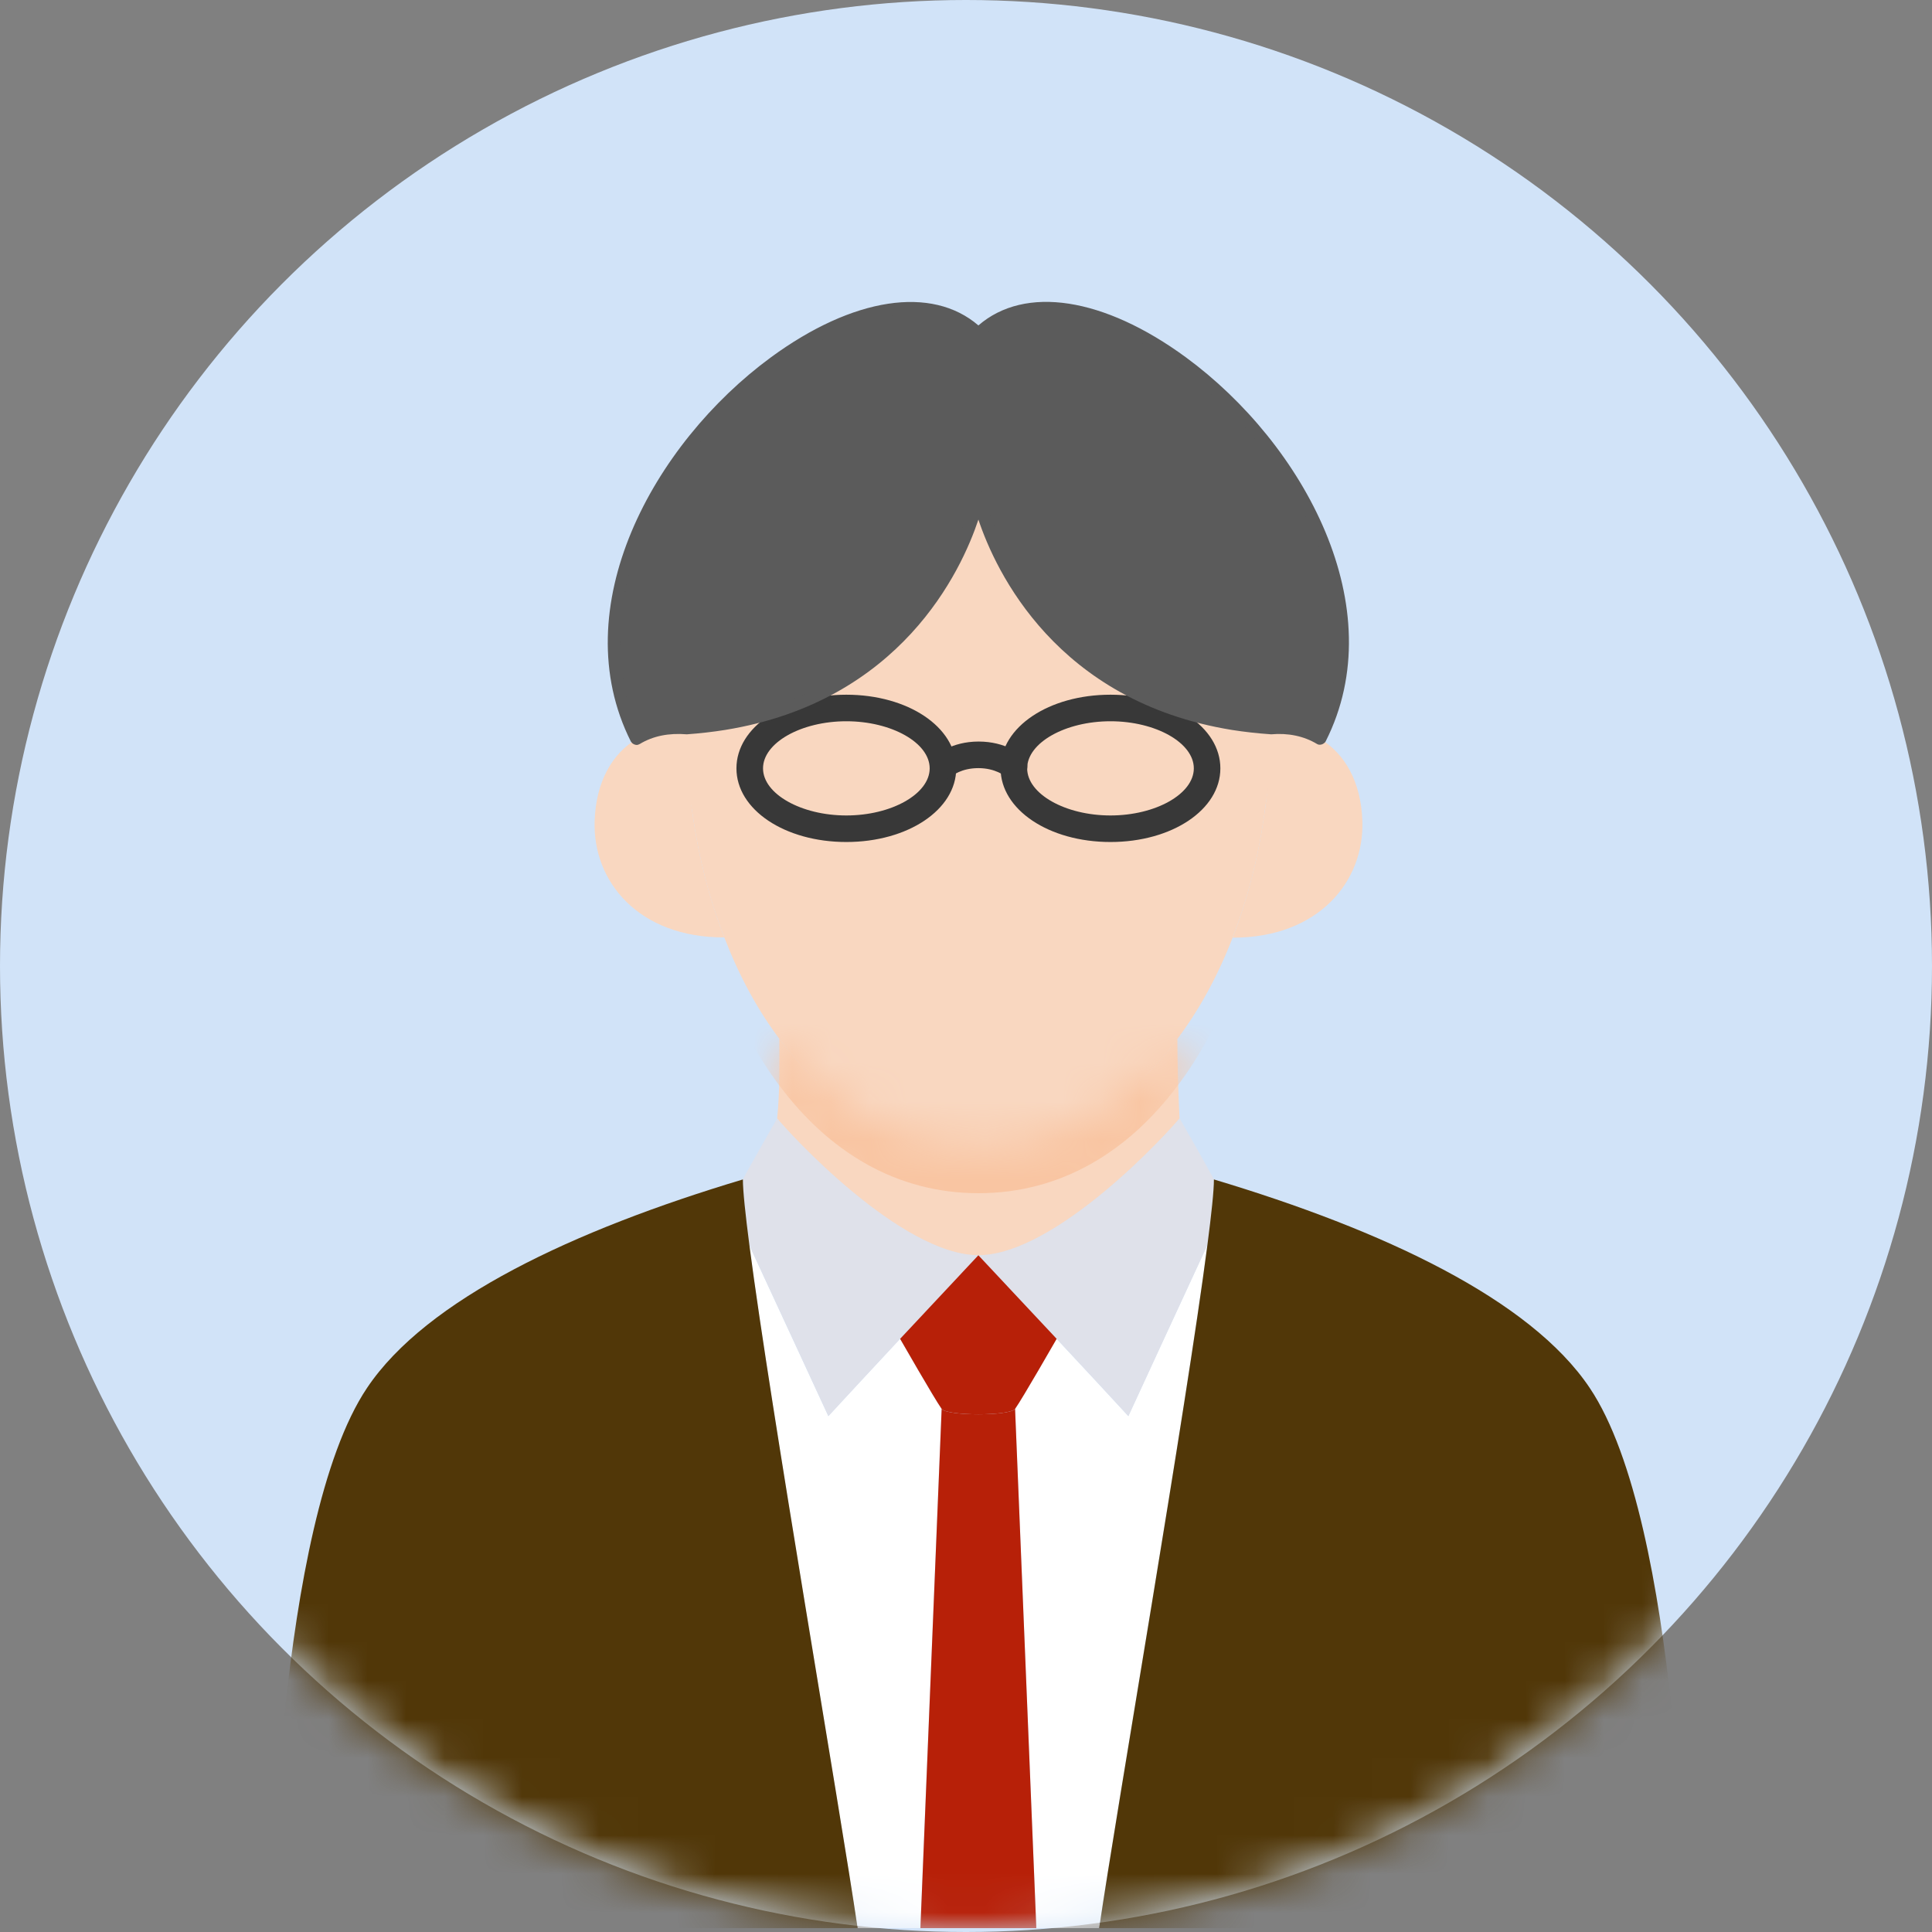
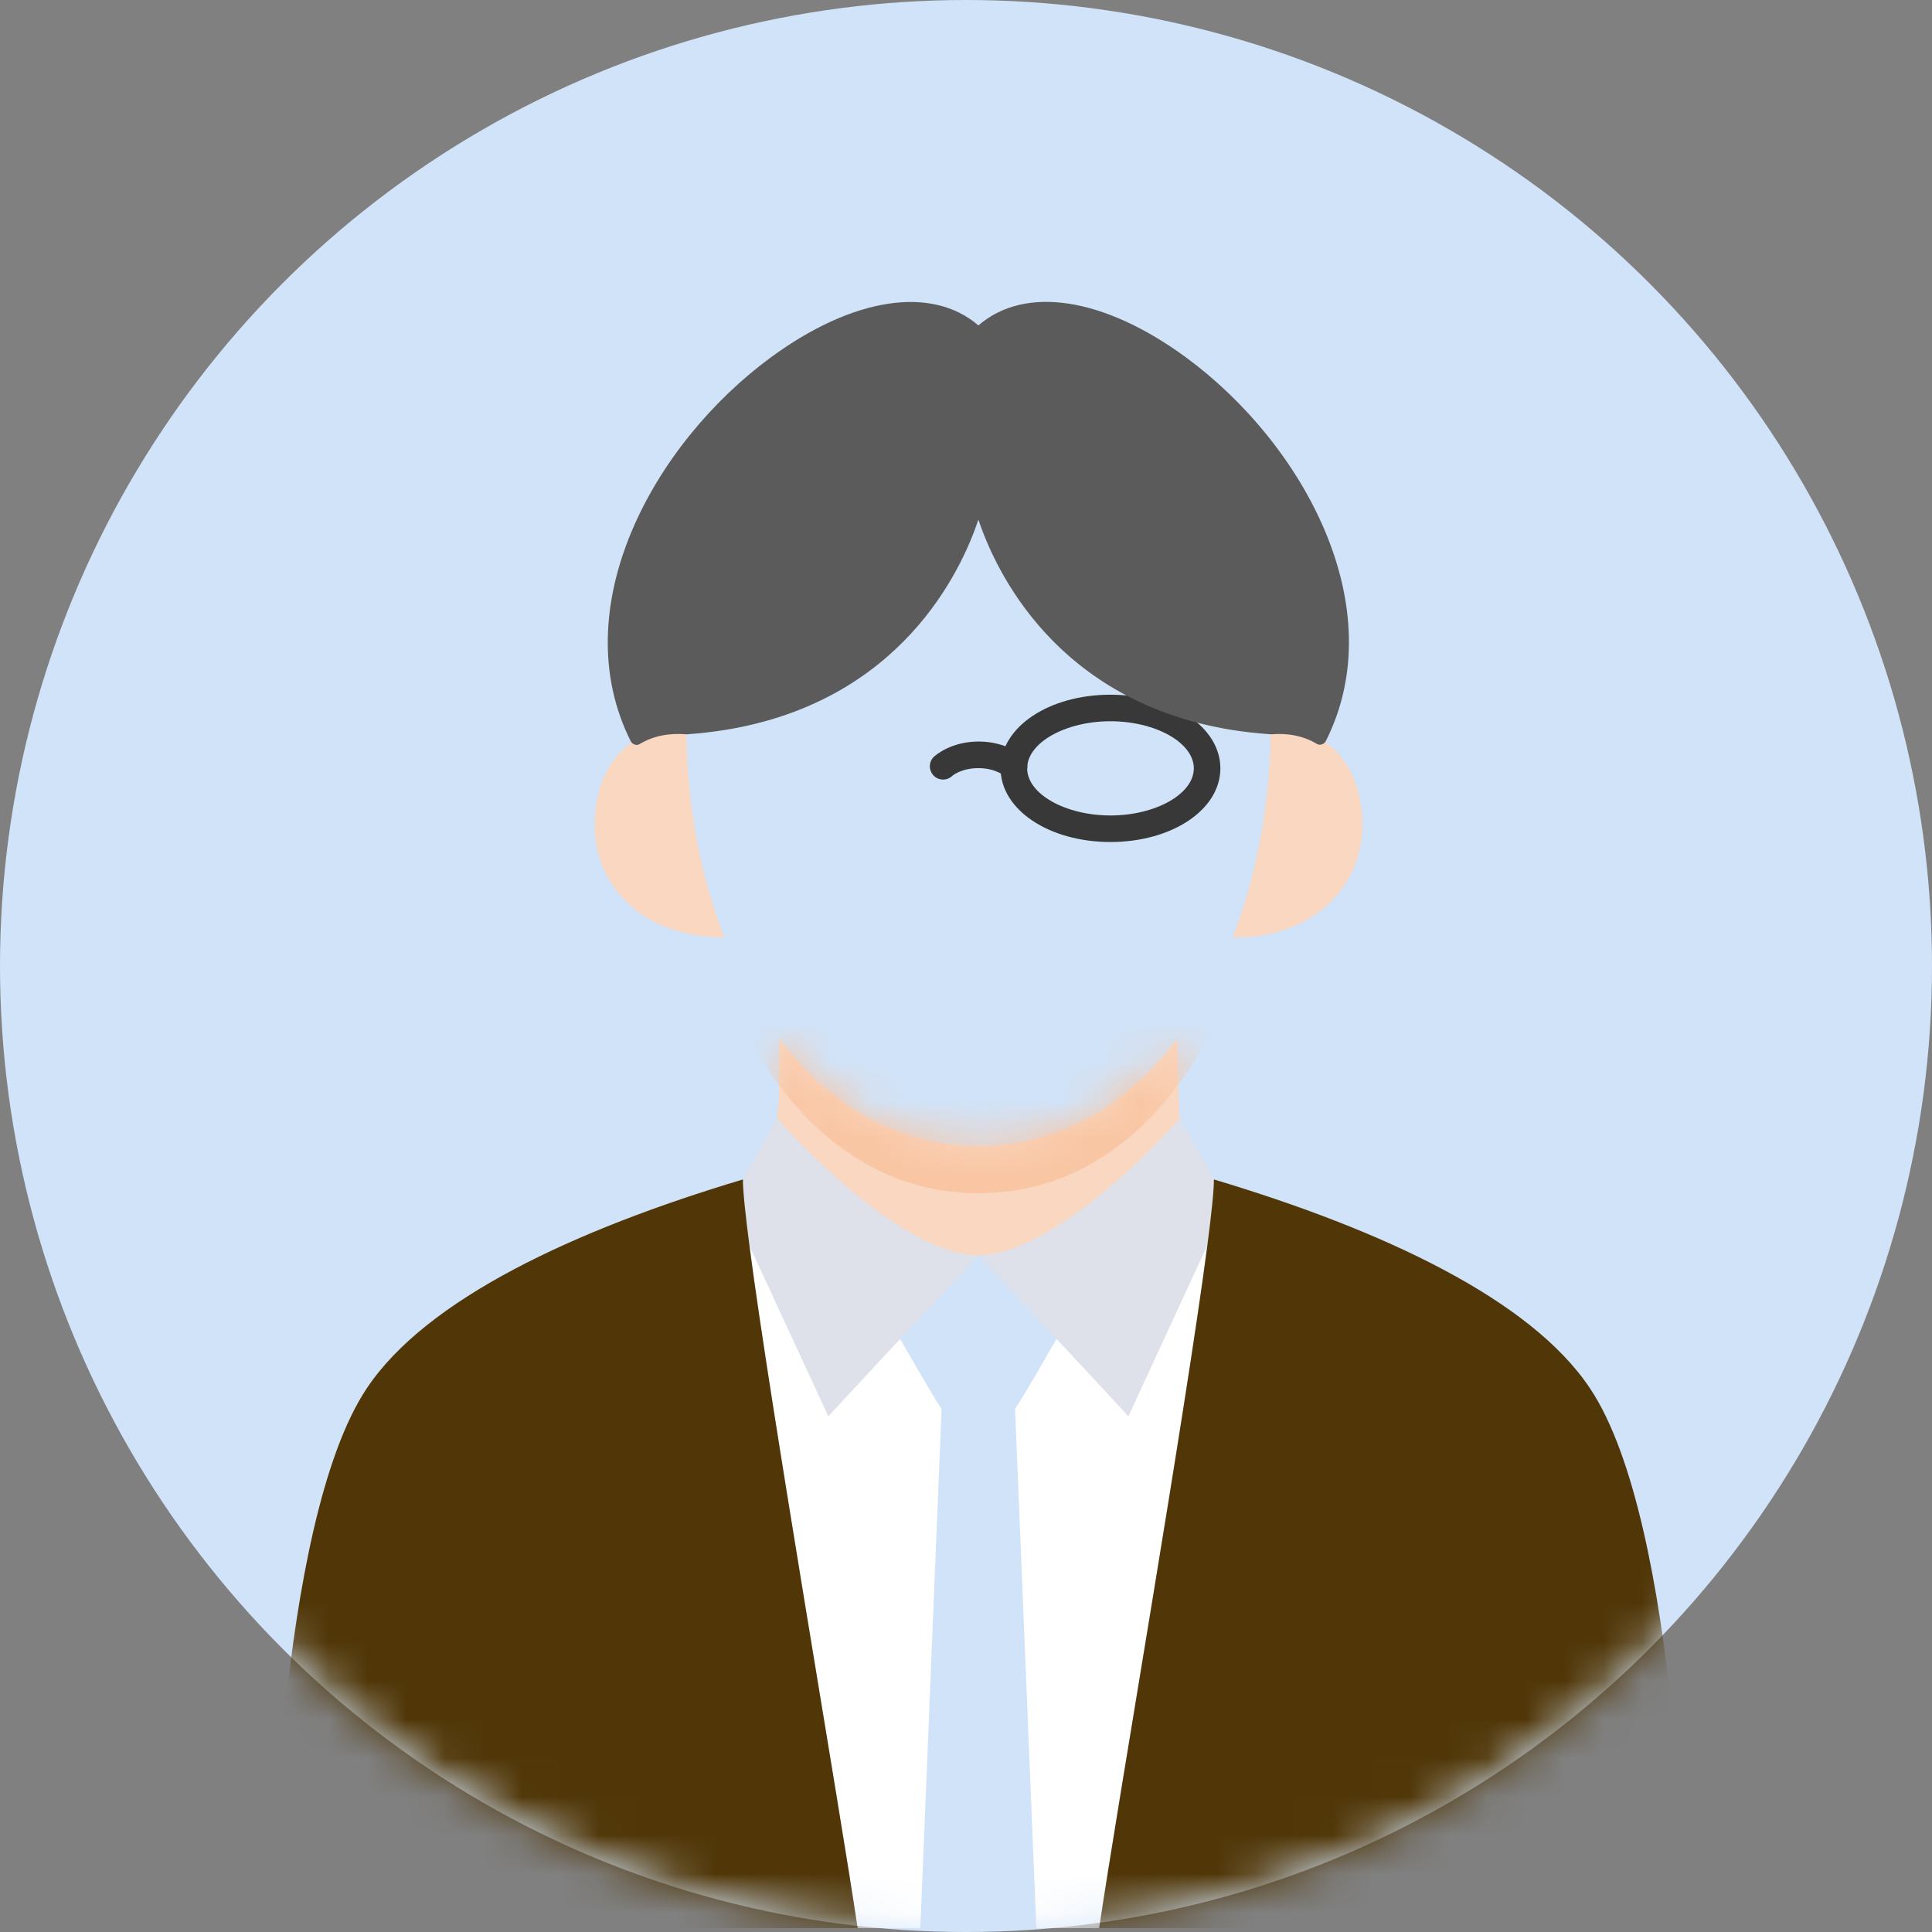
<svg xmlns="http://www.w3.org/2000/svg" width="50" height="50" viewBox="0 0 50 50" fill="none">
  <rect x="0" y="0" width="50" height="50" fill="#808080" stroke="none" />
  <circle cx="25" cy="25" r="25" fill="#D1E3F8" />
  <mask id="mask0_2373_54757" style="mask-type:luminance" maskUnits="userSpaceOnUse" x="0" y="0" width="50" height="50">
    <path d="M25 50C38.807 50 50 38.807 50 25C50 11.193 38.807 0 25 0C11.193 0 0 11.193 0 25C0 38.807 11.193 50 25 50Z" fill="white" />
  </mask>
  <g mask="url(#mask0_2373_54757)">
    <path d="M35.258 21.254C35.308 22.81 34.126 24.267 31.907 24.267H31.901C32.276 23.292 32.551 22.242 32.707 21.166C32.826 20.404 32.883 19.629 32.883 18.854C33.358 18.81 33.795 18.904 34.164 19.122C34.801 19.498 35.226 20.235 35.258 21.254Z" fill="#F9D7C0" />
    <path d="M17.926 21.085C18.082 22.185 18.358 23.266 18.745 24.26C16.526 24.267 15.338 22.81 15.389 21.254C15.42 20.235 15.845 19.497 16.482 19.122C16.851 18.904 17.289 18.81 17.764 18.854C17.764 19.597 17.82 20.347 17.926 21.085Z" fill="#F9D7C0" />
-     <path d="M31.908 18.741C32.327 18.797 32.646 18.841 32.883 18.854C33.027 19.385 32.752 20.741 32.708 21.166C32.552 22.241 32.277 23.291 31.902 24.26C31.527 25.235 31.04 26.136 30.452 26.91C29.196 28.586 27.47 29.673 25.32 29.673C23.17 29.673 21.445 28.586 20.189 26.91C19.601 26.136 19.12 25.235 18.745 24.26C18.357 23.267 18.082 22.185 17.926 21.085C17.882 20.66 17.576 19.885 17.757 18.854C18.126 18.841 18.313 18.797 18.738 18.741C24.364 17.828 25.32 12.884 25.32 12.884C25.32 12.884 26.283 17.828 31.908 18.741Z" fill="#F9D7C0" />
-     <path d="M21.903 21.791C20.309 21.791 19.059 20.954 19.059 19.885C19.059 18.816 20.309 17.979 21.903 17.979C23.497 17.979 24.747 18.816 24.747 19.885C24.747 20.954 23.497 21.791 21.903 21.791ZM21.903 18.666C20.735 18.666 19.747 19.222 19.747 19.885C19.747 20.547 20.735 21.104 21.903 21.104C23.072 21.104 24.06 20.547 24.06 19.885C24.06 19.222 23.072 18.666 21.903 18.666Z" fill="#383838" />
    <path d="M28.739 21.791C27.145 21.791 25.895 20.954 25.895 19.885C25.895 18.816 27.145 17.979 28.739 17.979C30.333 17.979 31.583 18.816 31.583 19.885C31.583 20.954 30.333 21.791 28.739 21.791ZM28.739 18.666C27.57 18.666 26.583 19.222 26.583 19.885C26.583 20.547 27.57 21.104 28.739 21.104C29.908 21.104 30.896 20.547 30.896 19.885C30.896 19.222 29.908 18.666 28.739 18.666Z" fill="#383838" />
    <path d="M26.238 20.173C26.157 20.173 26.076 20.142 26.007 20.085C26.007 20.085 25.763 19.879 25.32 19.879C24.876 19.879 24.638 20.079 24.632 20.091C24.488 20.216 24.269 20.198 24.151 20.06C24.026 19.916 24.038 19.704 24.176 19.579C24.219 19.541 24.619 19.191 25.326 19.191C26.032 19.191 26.432 19.535 26.476 19.579C26.613 19.71 26.626 19.923 26.501 20.067C26.432 20.142 26.338 20.179 26.245 20.179L26.238 20.173Z" fill="#383838" />
    <path d="M29.201 36.649C29.201 36.649 30.739 33.311 31.245 32.224C30.689 36.499 28.907 46.756 28.445 49.9H26.82L26.27 36.462C26.457 36.199 27.345 34.649 27.345 34.649C28.088 35.443 28.838 36.255 29.201 36.649Z" fill="white" />
    <path d="M19.393 32.23C19.899 33.318 21.437 36.649 21.437 36.649C21.799 36.255 22.549 35.449 23.293 34.649C23.293 34.649 24.181 36.199 24.368 36.462L23.818 49.9H22.193C21.73 46.763 19.949 36.505 19.393 32.23Z" fill="white" />
    <path d="M20.114 28.942C20.42 29.323 23.308 32.474 25.32 32.486C25.32 32.486 24.314 33.561 23.295 34.649C22.551 35.449 21.801 36.255 21.439 36.649C21.439 36.649 19.901 33.317 19.395 32.23C19.289 31.411 19.226 30.817 19.226 30.523C19.345 30.286 20.114 28.942 20.114 28.942Z" fill="#DFE1EA" />
    <path d="M30.528 28.942C30.528 28.942 31.297 30.286 31.416 30.523C31.416 30.817 31.353 31.411 31.247 32.223C30.741 33.311 29.203 36.649 29.203 36.649C28.841 36.255 28.09 35.443 27.347 34.649C26.328 33.561 25.322 32.486 25.322 32.486C27.334 32.474 30.222 29.323 30.528 28.942Z" fill="#DFE1EA" />
    <path d="M25.32 29.661C27.47 29.661 29.208 28.567 30.47 26.879C30.47 27.529 30.495 28.317 30.526 28.942C30.22 29.323 27.332 32.474 25.32 32.486C23.307 32.474 20.419 29.323 20.113 28.942C20.188 28.192 20.169 27.529 20.169 26.879C21.432 28.567 23.17 29.661 25.32 29.661Z" fill="#F9D7C0" />
    <mask id="mask1_2373_54757" style="mask-type:luminance" maskUnits="userSpaceOnUse" x="20" y="26" width="11" height="7">
      <path d="M25.324 29.661C27.474 29.661 29.212 28.567 30.474 26.879C30.474 27.529 30.499 28.317 30.531 28.942C30.224 29.323 27.337 32.474 25.324 32.486C23.311 32.474 20.424 29.323 20.117 28.942C20.192 28.192 20.173 27.529 20.173 26.879C21.436 28.567 23.174 29.661 25.324 29.661Z" fill="white" />
    </mask>
    <g mask="url(#mask1_2373_54757)">
      <path d="M32.888 20.06C32.888 21.916 32.55 23.804 31.906 25.467C31.531 26.436 31.056 27.329 30.475 28.098C29.212 29.786 27.475 30.88 25.324 30.88C23.174 30.88 21.437 29.786 20.174 28.098C19.593 27.329 19.118 26.436 18.743 25.467C18.099 23.804 17.761 21.916 17.761 20.06C17.824 17.497 27.462 20.46 27.925 13.441C28.856 18.472 32.1 19.997 32.888 20.06Z" fill="#F9C5A2" />
    </g>
-     <path d="M26.27 36.462C26.133 36.649 24.508 36.649 24.37 36.462C24.183 36.199 23.295 34.649 23.295 34.649C24.314 33.561 25.32 32.486 25.32 32.486C25.32 32.486 26.327 33.561 27.346 34.649C27.346 34.649 26.458 36.199 26.27 36.462Z" fill="#B72008" />
-     <path d="M26.27 36.462L26.82 49.9H23.82L24.37 36.462C24.508 36.649 26.133 36.649 26.27 36.462Z" fill="#B72008" />
    <path d="M22.195 49.9H7.031C7.031 49.9 7.138 39.431 9.5 35.918C11.038 33.624 14.844 31.836 19.226 30.524C19.226 30.817 19.289 31.411 19.395 32.23C19.951 36.505 21.733 46.763 22.195 49.9Z" fill="#513708" />
    <path d="M31.247 32.224C31.353 31.411 31.416 30.817 31.416 30.524C35.797 31.836 39.604 33.624 41.141 35.918C43.504 39.431 43.61 49.9 43.61 49.9H28.447C28.909 46.756 30.691 36.499 31.247 32.224Z" fill="#513708" />
    <path d="M25.321 8.634C28.372 5.665 37.097 13.322 34.172 19.116C33.803 18.904 33.366 18.81 32.891 18.854C32.553 18.829 32.228 18.791 31.916 18.741C26.29 17.828 25.328 12.884 25.328 12.884C25.328 12.884 24.371 17.828 18.746 18.741C18.439 18.791 18.114 18.829 17.771 18.854C17.296 18.81 16.858 18.904 16.489 19.122H16.483C13.552 13.322 22.271 5.665 25.321 8.634Z" fill="#5B5B5B" />
    <path d="M16.477 19.279C16.439 19.279 16.395 19.26 16.364 19.235C16.352 19.223 16.339 19.204 16.327 19.191C14.589 15.735 16.895 11.491 19.952 9.247C22.077 7.69 24.115 7.384 25.321 8.422C26.527 7.378 28.565 7.69 30.69 9.247C33.747 11.491 36.053 15.735 34.309 19.185C34.303 19.198 34.291 19.216 34.278 19.223C34.228 19.273 34.141 19.291 34.084 19.254C33.741 19.047 33.334 18.966 32.897 19.004C32.534 18.979 32.203 18.941 31.884 18.891C27.334 18.154 25.765 14.778 25.321 13.447C24.877 14.778 23.315 18.154 18.764 18.891C18.452 18.941 18.12 18.979 17.777 19.004C17.302 18.966 16.902 19.047 16.558 19.254C16.533 19.266 16.508 19.279 16.477 19.279ZM33.122 18.691C33.466 18.691 33.797 18.766 34.097 18.91C35.635 15.635 33.416 11.641 30.503 9.503C28.89 8.322 26.709 7.503 25.427 8.747C25.365 8.809 25.271 8.809 25.209 8.747C23.927 7.503 21.752 8.315 20.14 9.497C17.227 11.634 15.008 15.635 16.539 18.91C16.908 18.729 17.327 18.66 17.77 18.698C18.089 18.672 18.408 18.635 18.714 18.585C24.159 17.704 25.159 12.903 25.171 12.853C25.184 12.778 25.246 12.728 25.327 12.728C25.402 12.728 25.465 12.778 25.484 12.853C25.496 12.903 26.496 17.704 31.941 18.585C32.247 18.635 32.572 18.672 32.903 18.698C32.978 18.691 33.053 18.685 33.128 18.685L33.122 18.691Z" fill="#5B5B5B" />
  </g>
</svg>